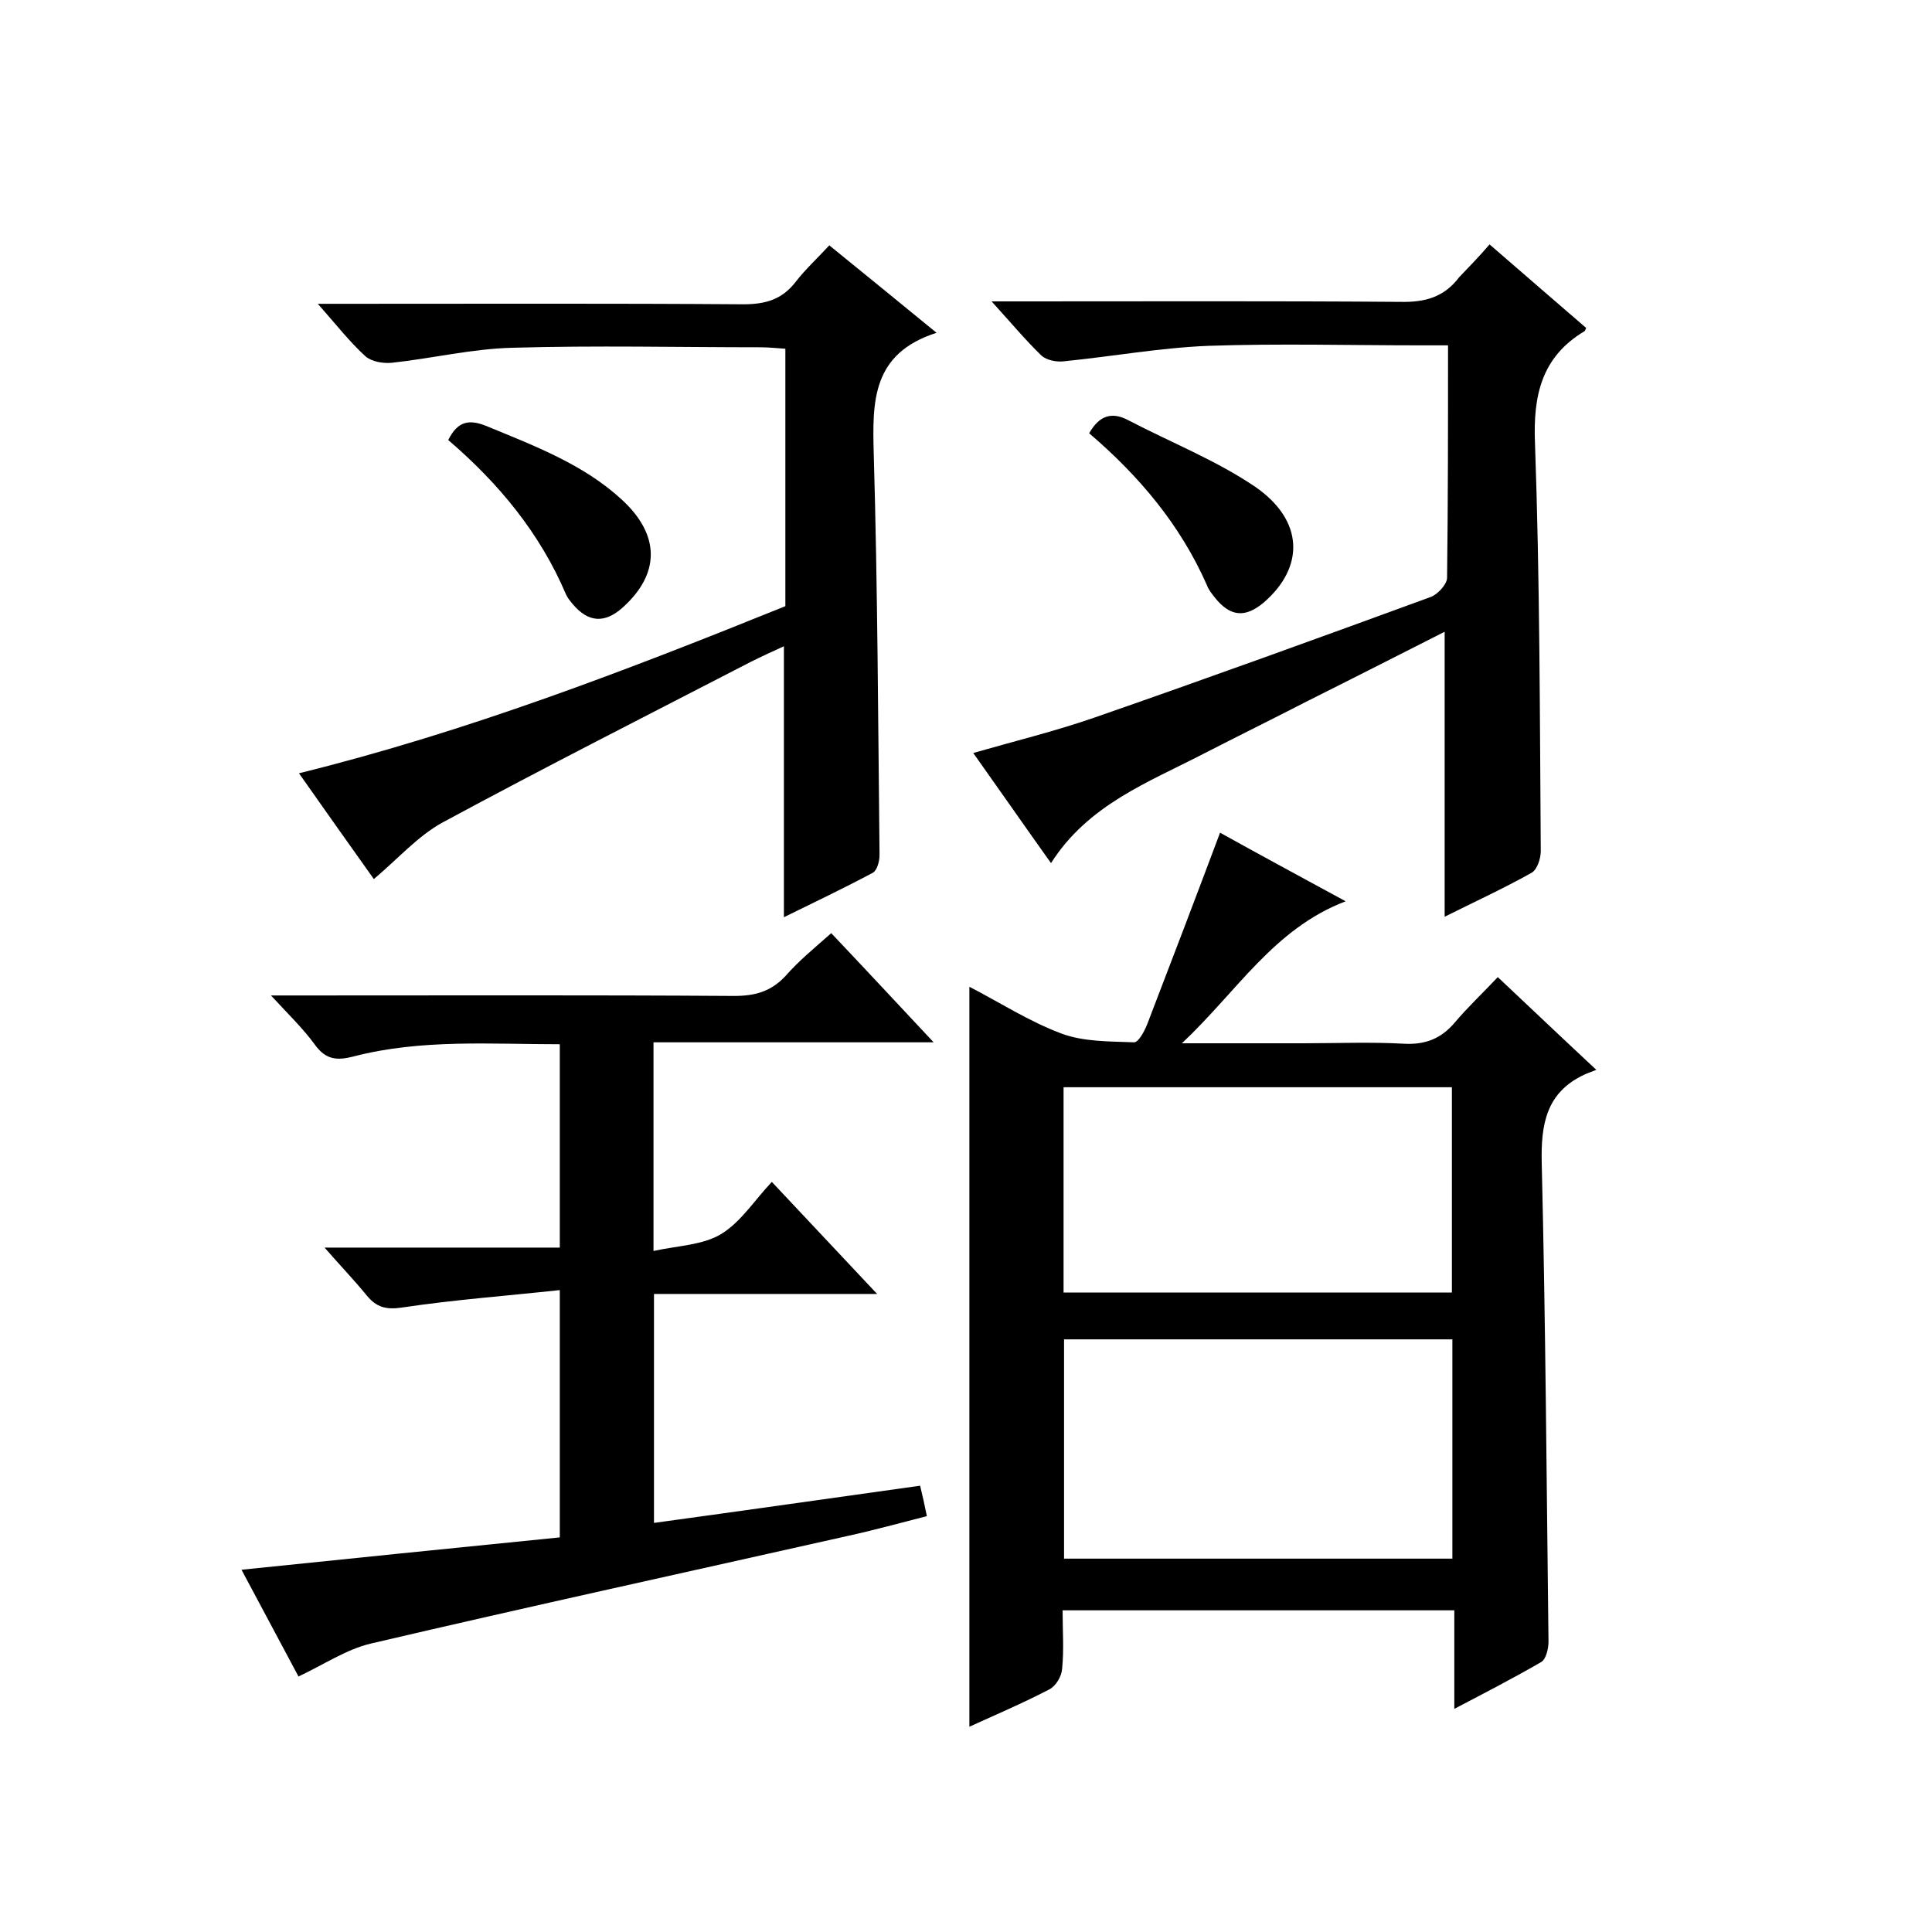
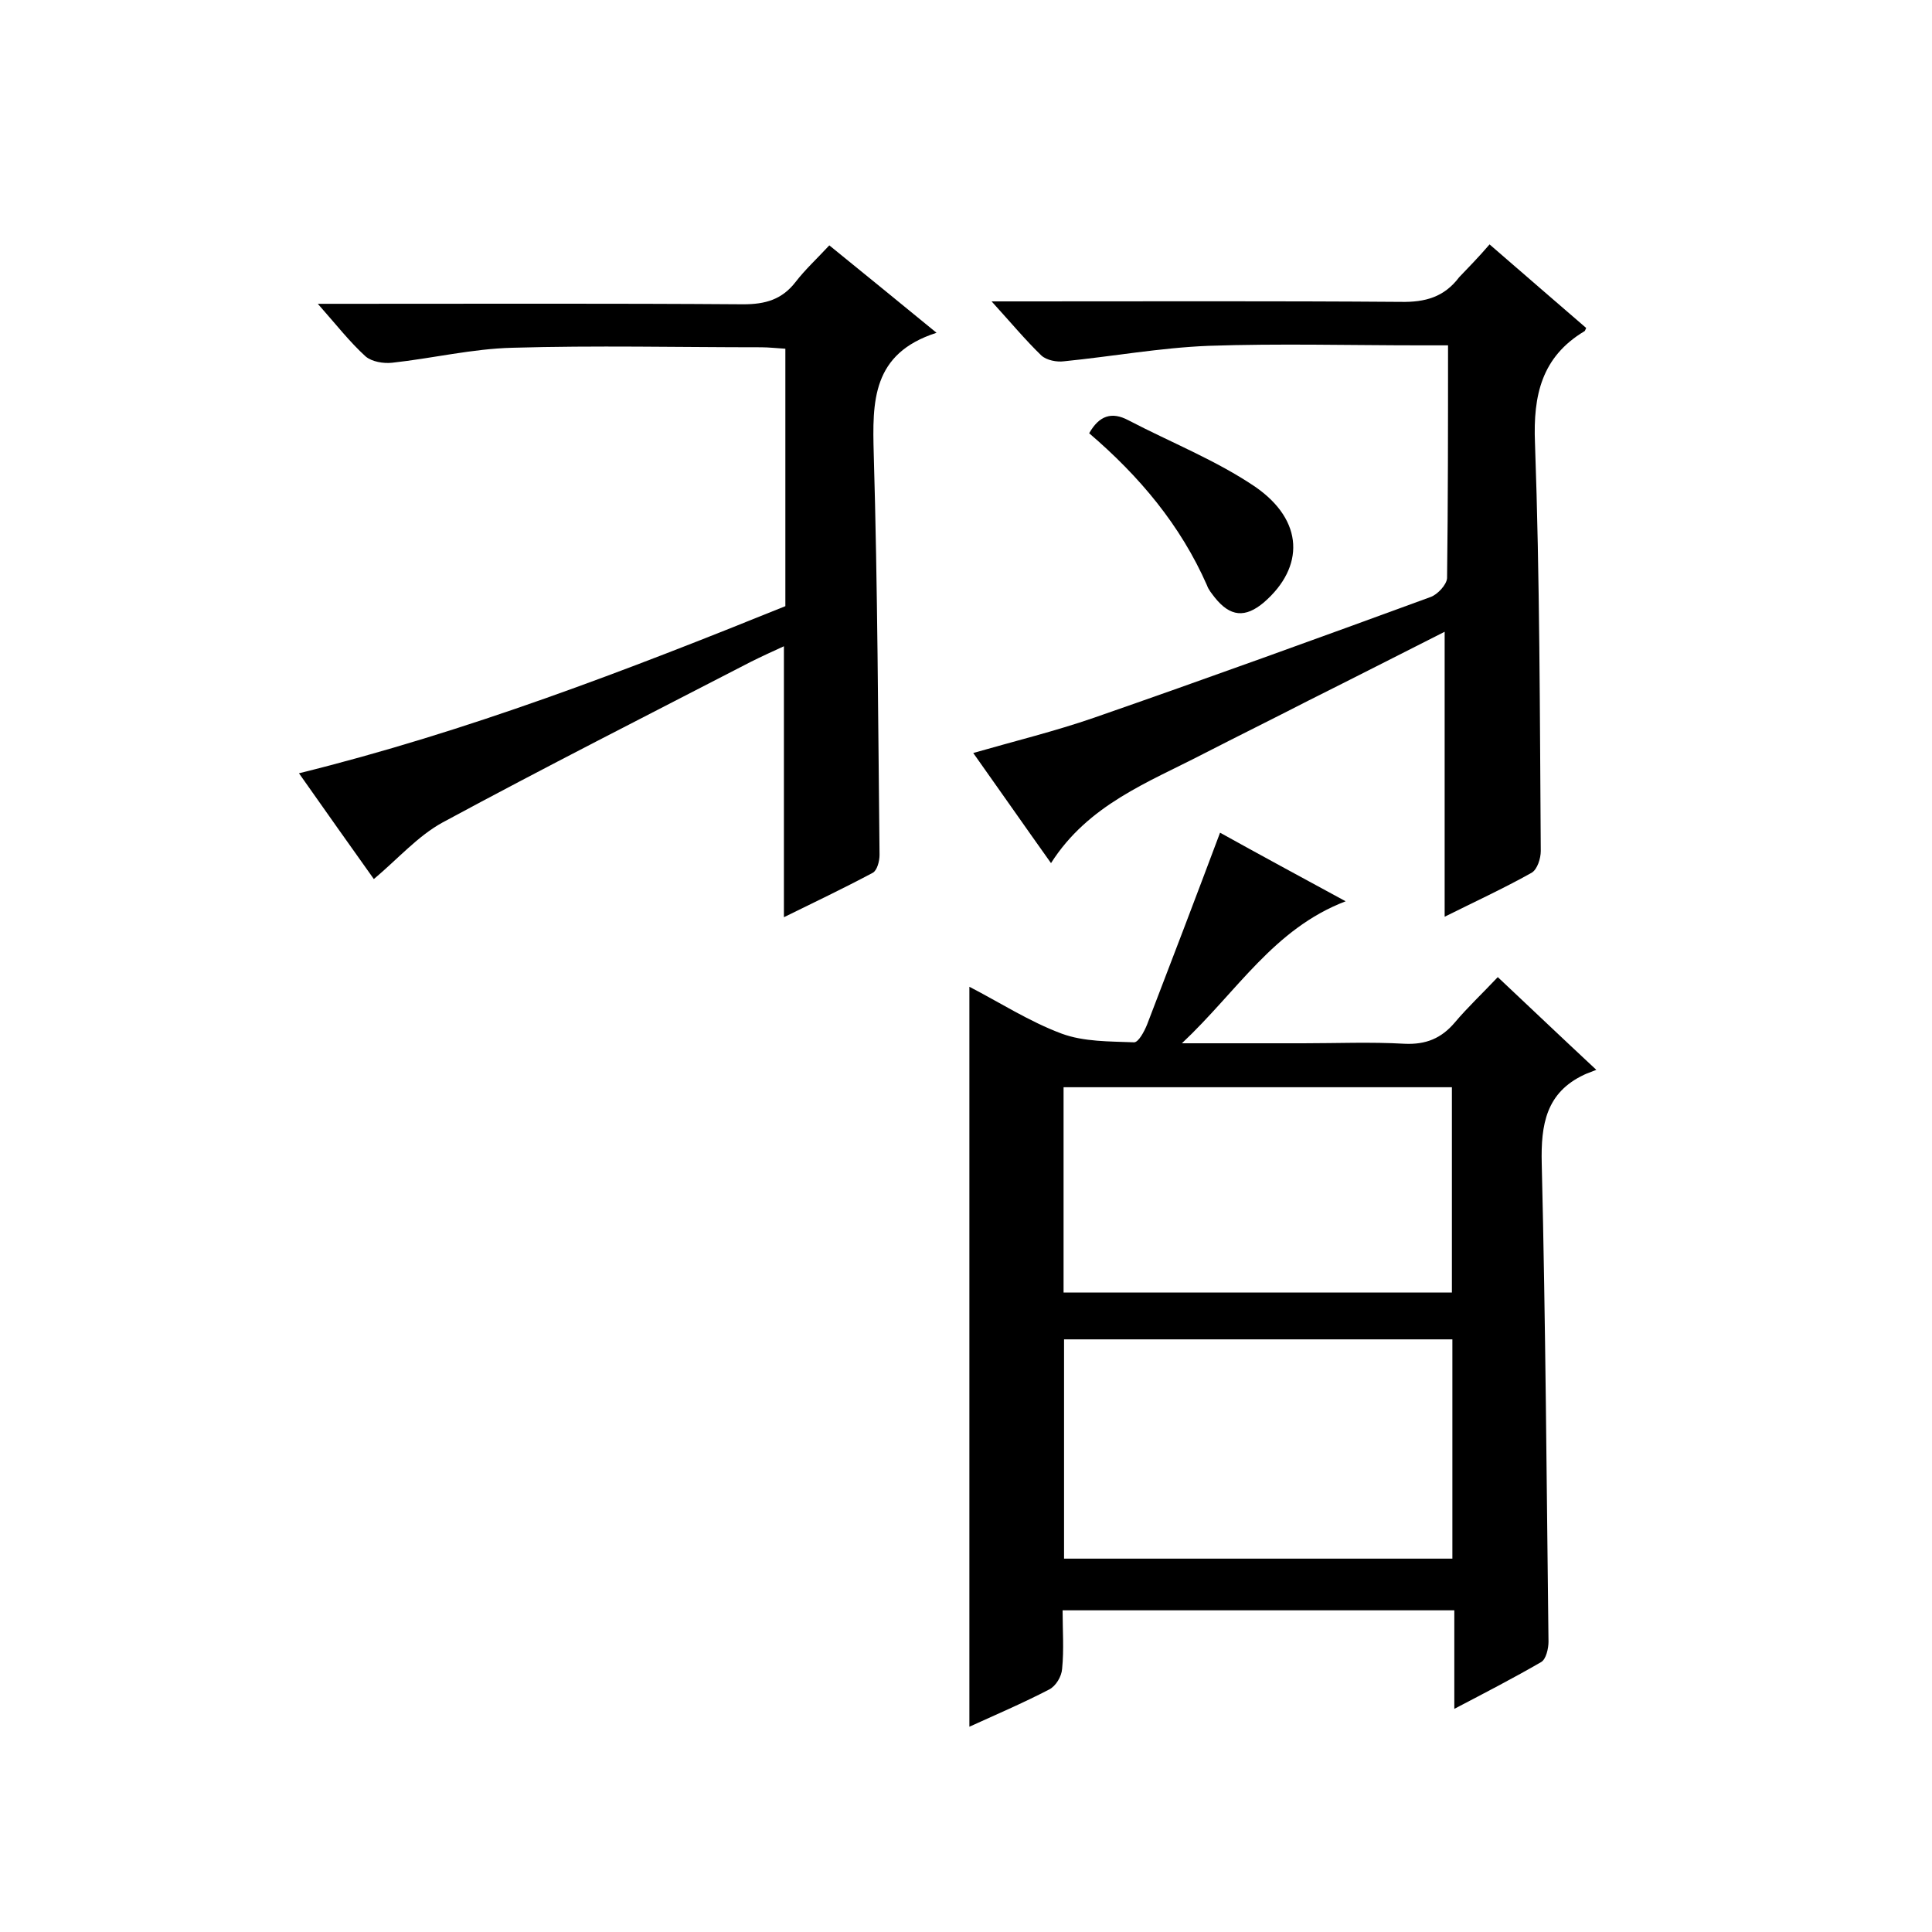
<svg xmlns="http://www.w3.org/2000/svg" enable-background="new 0 0 400 400" viewBox="0 0 400 400">
  <path d="m330.5 221.5c-1.2.5-1.9.7-2.5 1-7.9 3.7-9 10.3-8.8 18.4.8 33 1 66 1.4 99 0 1.4-.5 3.6-1.5 4.2-5.7 3.3-11.5 6.3-18 9.7 0-7.3 0-13.7 0-20.4-27.1 0-53.9 0-81.1 0 0 4.2.3 8.1-.1 12.1-.1 1.6-1.3 3.6-2.7 4.3-5.4 2.8-11 5.2-16.5 7.7 0-51.2 0-101.9 0-153.2 6.2 3.2 12.4 7.2 19.1 9.7 4.6 1.7 9.9 1.6 15 1.8.9 0 2.1-2.2 2.7-3.7 5-13 10-26.1 15.1-39.7 8.1 4.5 16.6 9.1 26 14.2-14.9 5.7-22.4 18.6-33.9 29.4h25.1c7 0 14-.3 21 .1 4.4.2 7.6-1.1 10.4-4.4 2.7-3.2 5.7-6 8.9-9.4 6.7 6.3 13 12.3 20.4 19.2zm-29.8 55.8c-27.1 0-53.8 0-80.4 0v45.4h80.4c0-15.1 0-30.1 0-45.4zm-80.5-52.2v42.5h80.4c0-14.3 0-28.4 0-42.5-26.9 0-53.5 0-80.4 0z" />
-   <path d="m172.1 193.2c7.2 7.6 13.8 14.7 21.2 22.6-19.9 0-38.8 0-58 0v43.2c5-1.1 10.2-1.2 14-3.5 4.1-2.5 6.9-7 10.5-10.8 7.5 8 14.3 15.2 21.8 23.2-15.9 0-30.8 0-46.2 0v47.4c18.3-2.5 36.5-5.1 55.1-7.7.5 2.1.9 3.8 1.4 6.3-5.5 1.4-10.9 2.9-16.4 4.1-32.9 7.4-65.9 14.6-98.8 22.3-5 1.2-9.6 4.3-14.9 6.8-3.8-7.1-7.6-14.2-11.8-22.1 22.3-2.3 43.9-4.5 65.9-6.7 0-16.9 0-33.3 0-51.2-11.1 1.2-21.9 2-32.6 3.6-3.3.5-5.3 0-7.3-2.4-2.6-3.2-5.5-6.2-8.8-10h48.7c0-14.3 0-28 0-42.1-14.4 0-28.6-1.1-42.6 2.5-3.4.9-5.8.8-8.1-2.4-2.4-3.3-5.4-6.2-9.1-10.2h6.4c29.8 0 59.7-.1 89.5.1 4.3 0 7.6-.9 10.6-4.1 2.8-3.2 6-5.8 9.5-8.9z" />
  <path d="m162.3 189.9c0-18.8 0-37.2 0-56.1-2.4 1.1-4.6 2.1-6.8 3.2-21.3 11-42.8 21.9-63.9 33.3-5.1 2.8-9.2 7.5-14.2 11.7-5-7-10-14.1-15.5-21.9 34.8-8.6 67.8-21.3 100.7-34.6 0-17.6 0-35.2 0-53.3-1.8-.1-3.4-.3-5-.3-17.2 0-34.3-.4-51.5.1-8.3.2-16.6 2.2-24.9 3.1-1.8.2-4.2-.2-5.5-1.3-3.3-3-6.1-6.6-9.9-10.9h6.1c27.3 0 54.7-.1 82 .1 4.6 0 8-1 10.8-4.6 2-2.6 4.5-4.9 7-7.6 7.5 6.1 14.4 11.7 22.2 18.1-13.4 4.3-13.3 14.2-13 25.1.8 27.6.9 55.3 1.2 83 0 1.3-.5 3.2-1.4 3.7-6 3.2-12.3 6.2-18.4 9.2z" />
  <path d="m308.4 50.6c7.3 6.3 13.7 11.9 20 17.3-.2.5-.3.7-.4.7-8.8 5.3-10.6 13.2-10.2 23.1 1 28.1 1 56.3 1.2 84.5 0 1.5-.7 3.8-1.9 4.5-5.9 3.3-12 6.1-18 9.1 0-19.7 0-39.1 0-59-9.5 4.8-18.9 9.6-28.3 14.3-7.2 3.7-14.5 7.3-21.7 11-11.4 5.9-23.8 10.5-31.5 22.6-5.7-8-10.7-15.2-16.1-22.8 8.7-2.5 16.9-4.5 25-7.3 23.3-8.1 46.5-16.5 69.7-25 1.4-.5 3.3-2.5 3.4-3.9.2-15.8.2-31.6.2-48.2-2.1 0-3.8 0-5.6 0-14.7 0-29.4-.4-44 .1-10 .4-19.9 2.2-29.9 3.2-1.5.2-3.6-.2-4.7-1.2-3.3-3.2-6.3-6.8-10.3-11.2h6.2c26.2 0 52.3-.1 78.5.1 5.1.1 9-1 12.1-5.1 1.8-1.9 3.9-4 6.3-6.8z" />
  <path d="m225.5 89.7c2.1-3.7 4.7-4.5 8.1-2.7 8.8 4.6 18.2 8.3 26.3 13.8 10.1 7 10.2 16.6 1.8 23.9-3.9 3.3-7 3-10.2-1-.6-.8-1.3-1.6-1.6-2.5-5.5-12.5-14-22.6-24.4-31.5z" />
-   <path d="m92.8 91.1c2-4 4.4-4.3 7.9-2.9 9.9 4.1 20.1 7.9 28.1 15.3 7.9 7.3 7.9 15.3.1 22.3-3.7 3.3-7.1 3.1-10.3-.7-.5-.6-1.1-1.3-1.4-2-5.4-12.7-13.9-23-24.4-32z" />
+   <path d="m92.8 91.1z" />
</svg>